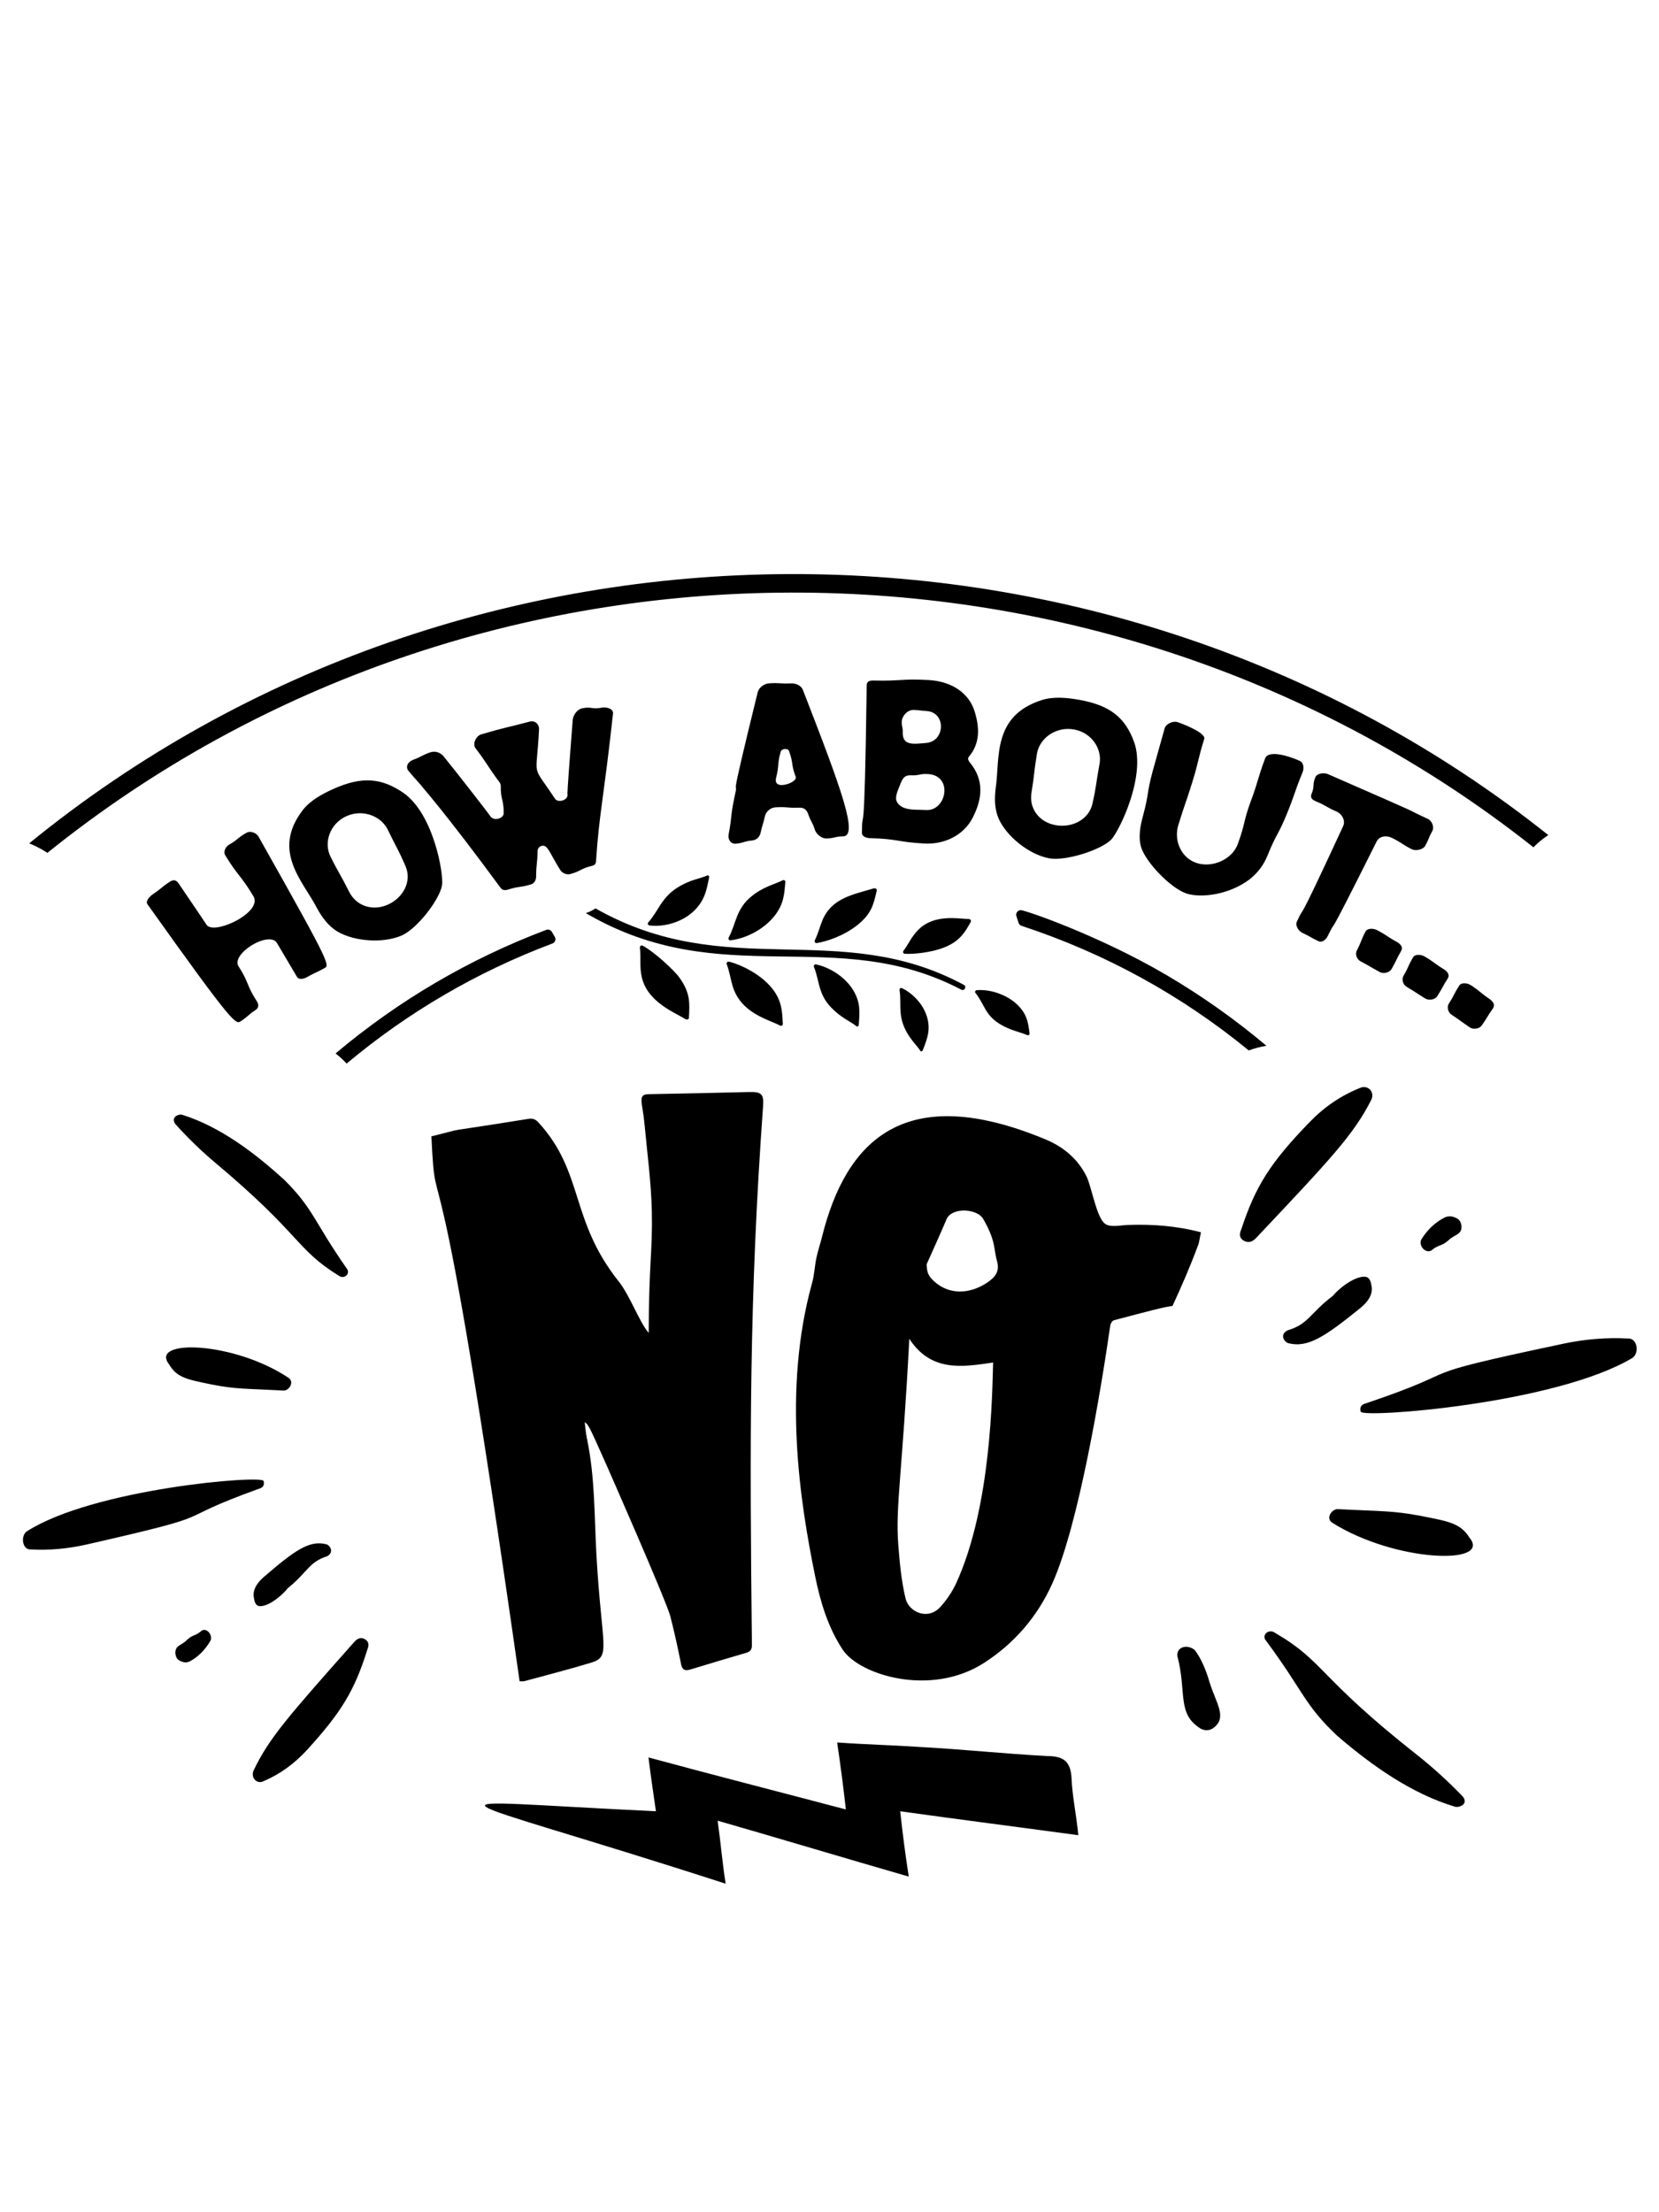
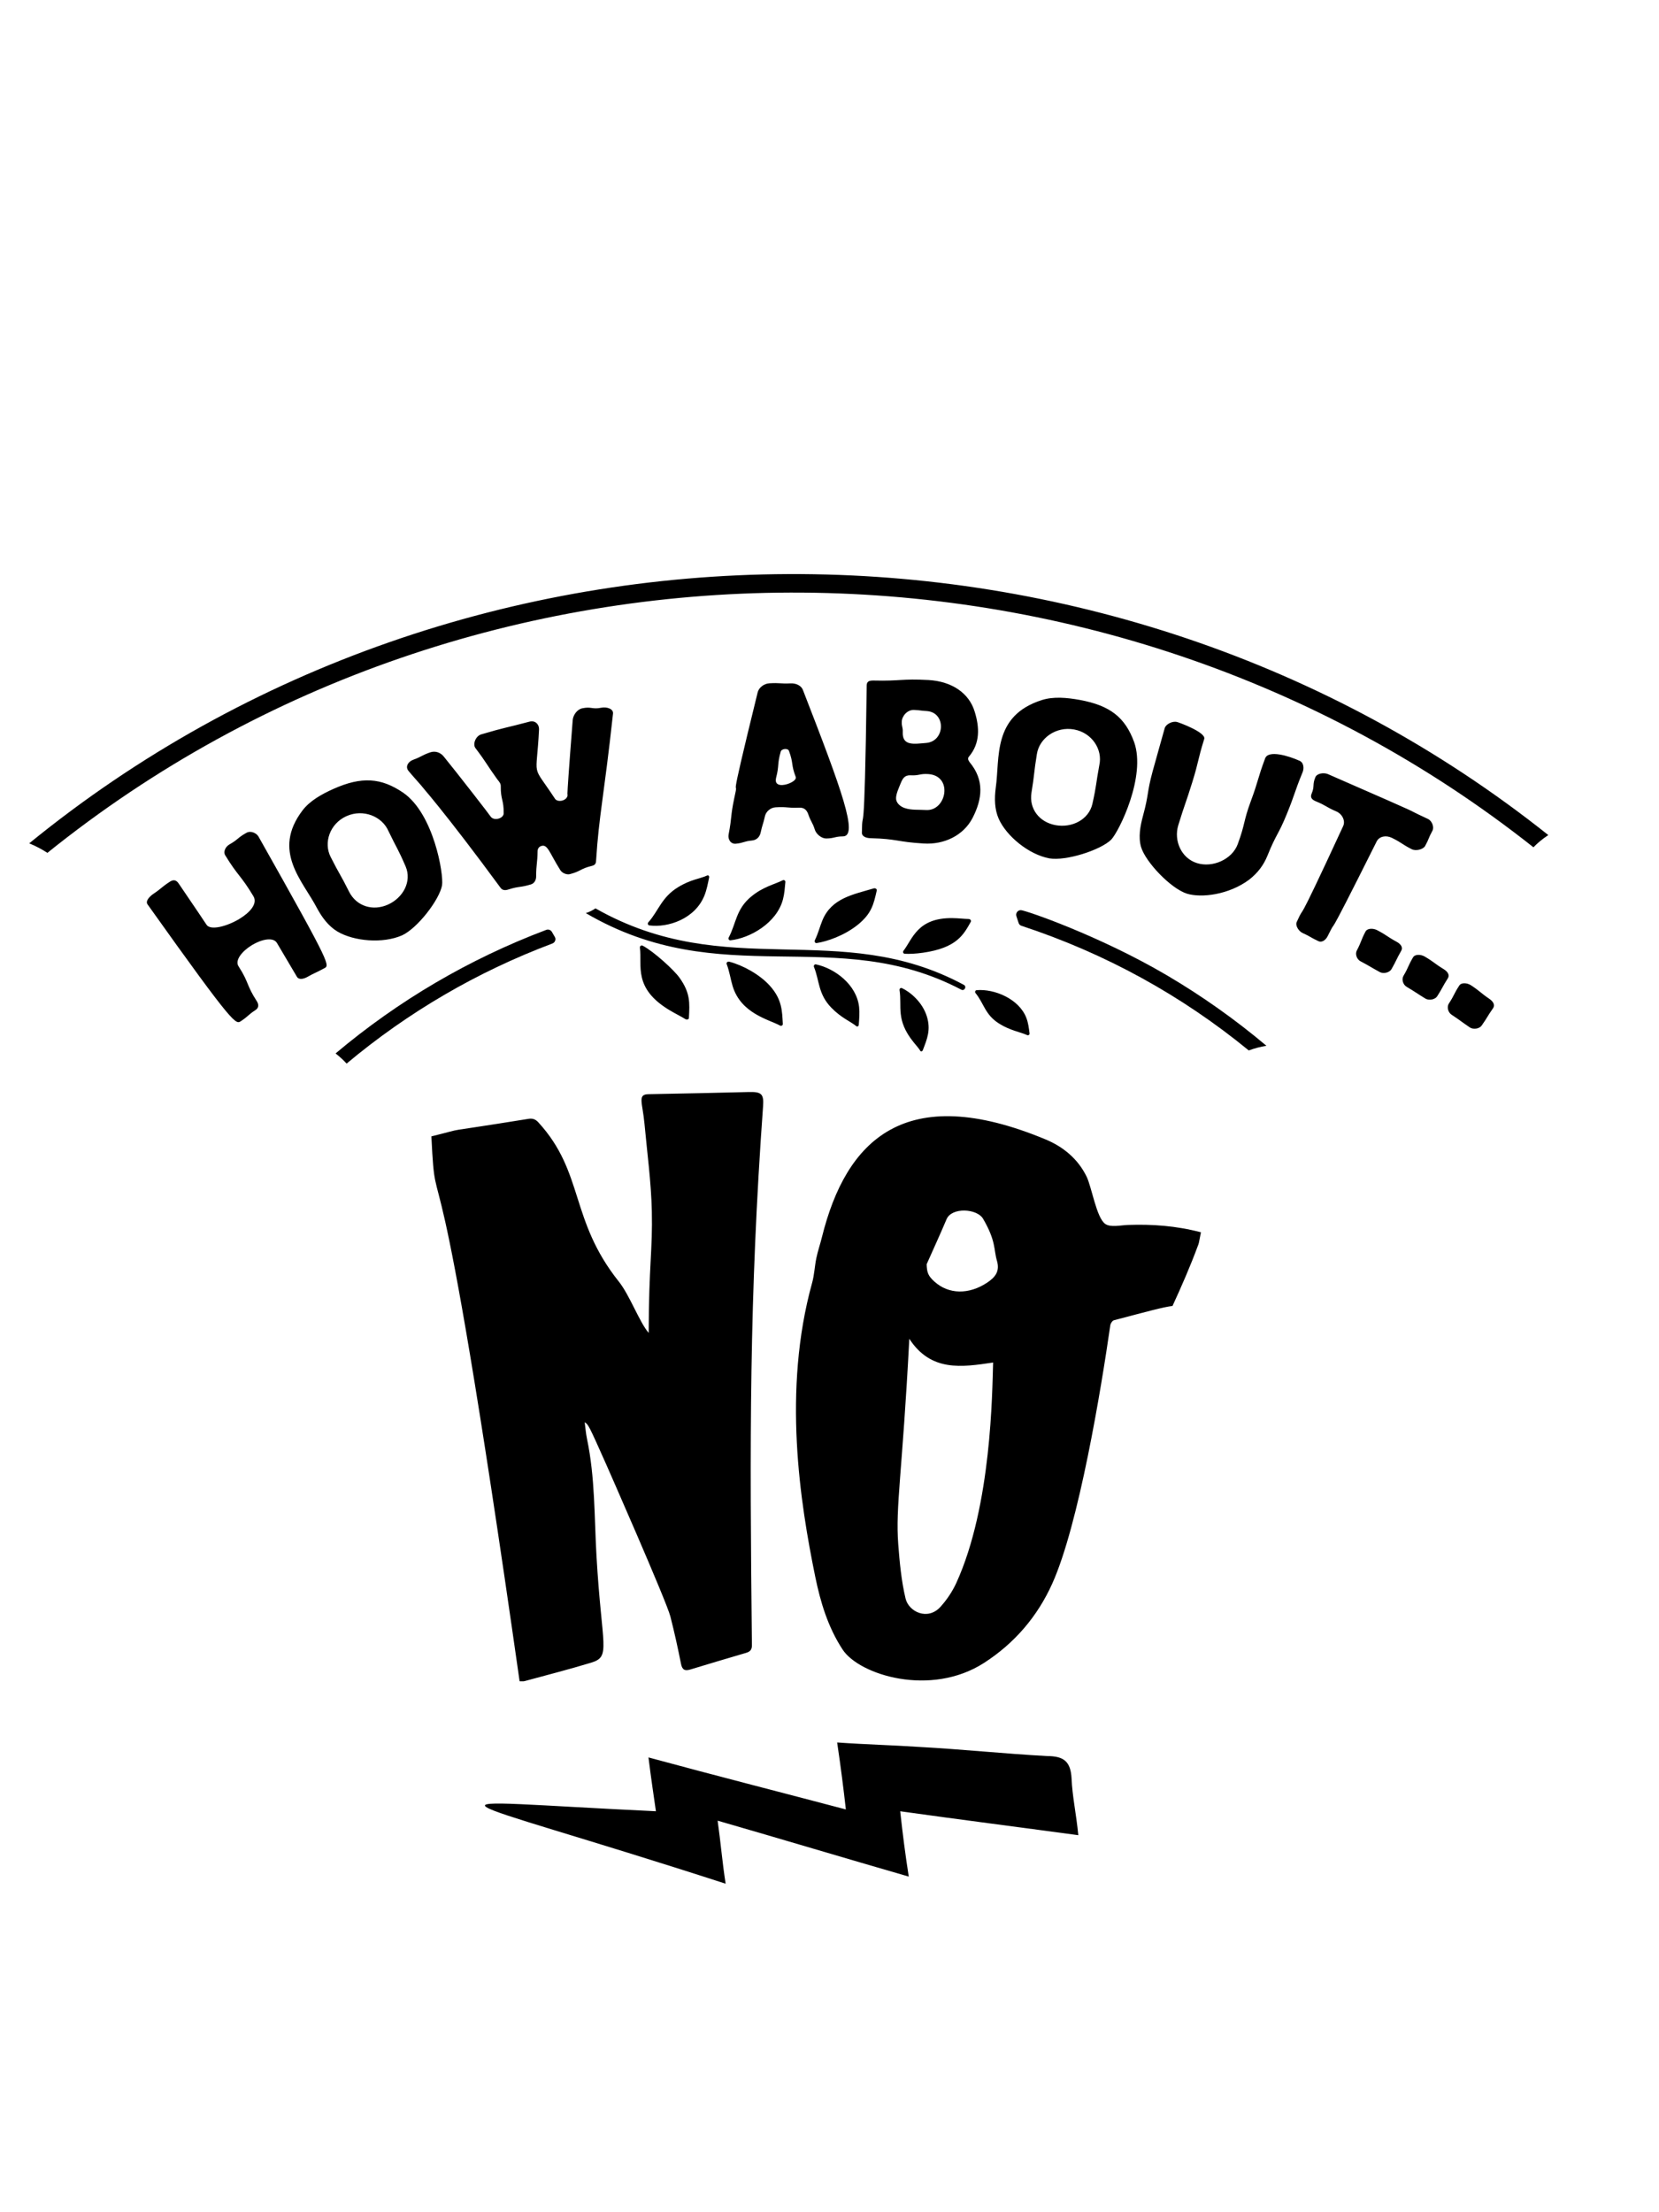
<svg xmlns="http://www.w3.org/2000/svg" version="1.1" x="0px" y="0px" viewBox="0 0 1500 2000" enable-background="new 0 0 1500 2000" xml:space="preserve">
  <g id="Layer_1">
    <path d="M968.861,1607.725c-0.854-15.23-7.023-20.068-22.053-20.129c-38.36-2.057-77.215-6.188-115.571-8.238   c-23.897-1.621-47.096-2.126-74.321-4.041c3.411,23.105,5.812,42.106,7.867,60.541c-58.559-15.454-117.699-30.554-178.464-47.021   c2.546,20.501,4.889,35.611,6.729,48.653c-225.206-10.597-204.484-21.05,63.04,65.511c-3.125-20.13-4.463-37.431-7.232-56.992   c58.708,16.943,114.086,33.603,172.802,50.559c-3.129-20.137-5.403-37.654-7.733-59.061c53.606,7.512,105.005,14.04,161.033,21.63   C973.11,1639.781,969.496,1623.902,968.861,1607.725z" />
  </g>
  <g id="Layer_6">
-     <path d="M1476.296,1227.454c-68.997,41.746-244.319,54.831-245.978,48.823c-1.075-3.85,0.321-6.319,4.193-7.397   c100.165-33.715,29.274-22.369,179.276-54.131c19.488-4.093,38.717-5.664,57.698-4.672   C1480.283,1209.329,1482.527,1222.578,1476.296,1227.454z M1229.298,983.746c-16.851,6.749-31.918,16.99-45.22,30.731   c-35.329,36.525-48.776,57.499-61.856,97.2c-2.106,4.578-1.296,7.905,2.406,10.008c3.696,2.09,7.294,1.385,10.795-2.147   c68.259-72.338,88.543-93.828,104.452-125.279C1243.403,987.11,1236.42,980.154,1229.298,983.746z M1281.207,1586.542   c-90.412-71.312-83.412-84.108-128.201-110.245c-5.799-4.27-12.72,1.918-8.414,6.885c34.247,46.129,34.547,58.002,64.606,86.212   c31.247,26.843,67.089,52.238,106.166,63.938c3.662,1.232,12.707-2.078,7.351-8.99   C1309.661,1610.702,1295.819,1598.099,1281.207,1586.542z M1080.324,1491.841c-6.208-5.443-16.572-3.493-15.795,5.325   c8.725,33.317-0.825,52.229,21.317,65.816c4.569,2.103,8.698,1.553,12.376-1.631c11.061-9.52,1.267-21.632-4.622-40.571   C1090.049,1508.503,1085.616,1498.862,1080.324,1491.841z M1234.105,1154.242c-10.326-0.492-25.135,12.231-28.928,17.231   c-20.905,15.807-21.968,25.636-40.999,31.244c-7.409,3.736-3.185,10.386,0.565,11.594c17.874,4.603,33.429-6.122,64.719-31.33   c8.757-7.057,12.239-14.096,10.474-21.114C1239.207,1156.951,1237.276,1154.424,1234.105,1154.242z M1284.41,1370.433   c-25.281-4.791-35.565-4.018-74.342-6.063c-5.362-0.659-11.789,7.698-5.755,12.139c56.78,35.867,144.813,38.712,124.432,13.793   C1320.444,1377.006,1309.957,1375.452,1284.41,1370.433z M1294.109,1130.573c6.641-5.679,8.794-3.399,15.259-9.009   c5.612-5.631,12.08-4.892,12.081-12.688c-0.371-4.205-2.133-6.848-5.302-7.891c-3.513-1.729-6.858-1.823-10.017-0.231   c-8.415,4.244-15.747,11.153-21.018,19.838C1282.362,1125.522,1288.266,1133.521,1294.109,1130.573z M238.312,1338.882   c-1.432-5.568-154.238,6.955-214.455,45.826c-5.441,4.536-3.514,16.819,4.153,16.106c16.538,0.878,33.298-0.622,50.289-4.461   c130.783-29.79,68.983-19.11,156.343-50.602C238.019,1344.744,239.24,1342.451,238.312,1338.882z M330.07,1482.034   c-3.216-1.93-6.353-1.268-9.412,2.015c-59.641,67.244-77.364,87.221-91.297,116.427c-3.09,6.639,2.98,13.074,9.194,9.728   c14.699-6.297,27.851-15.828,39.473-28.603c30.867-33.955,42.631-53.438,54.117-90.29   C333.99,1487.06,333.291,1483.976,330.07,1482.034z M313.471,1146.789c-29.742-42.709-29.977-53.721-56.108-79.82   c-27.17-24.828-58.347-48.302-92.373-59.068c-3.189-1.135-11.077,1.955-6.426,8.355c11.345,12.623,23.379,24.281,36.087,34.968   c78.629,65.942,72.501,77.826,111.472,101.969C311.168,1157.141,317.213,1151.386,313.471,1146.789z M229.679,1445.019   c0.624,4.557,2.301,6.897,5.064,7.059c8.997,0.434,21.93-11.4,25.246-16.046c18.251-14.707,19.2-23.826,35.796-29.069   c6.465-3.482,2.798-9.64-0.466-10.752c-15.566-4.229-29.144,5.751-56.466,29.201   C231.206,1431.978,228.156,1438.514,229.679,1445.019z M191.383,1251.672c22.02,4.388,30.983,3.648,64.769,5.459   c4.671,0.599,10.29-7.166,5.042-11.272c-49.399-33.142-126.106-35.586-108.401-12.518   C159.998,1245.655,169.133,1247.073,191.383,1251.672z M182.403,1474.163c-5.8,5.282-7.671,3.172-13.316,8.389   c-4.903,5.235-10.538,4.564-10.556,11.795c0.314,3.899,1.844,6.347,4.603,7.308c3.057,1.596,5.972,1.676,8.729,0.192   c7.342-3.955,13.747-10.379,18.359-18.446C192.629,1478.822,187.501,1471.416,182.403,1474.163z" />
-   </g>
+     </g>
  <g id="Layer_5">
    <path d="M1085.838,1114.073c-22.64-5.939-44.062-7.369-65.695-6.64c-7.085,0.239-15.948,2.433-20.808-0.907   c-7.942-5.459-12.231-33.269-16.887-42.811c-7.792-15.96-21.038-26.938-37.162-33.639   c-127.056-52.797-180.321,0.514-202.149,88.474c-1.561,6.295-3.7,12.458-5.023,18.796c-1.541,7.383-1.795,15.079-3.801,22.309   c-27.045,97.474-10.814,199.173,2.737,265.527c4.738,23.205,11.567,45.969,24.799,66.119   c15.129,23.036,79.737,43.131,127.978,12.011c27.585-17.796,48.258-41.996,61.625-71.738   c23.979-53.356,44.071-175.34,52.424-233.394c0.244-1.701,1.854-4.21,3.288-4.584c28.842-7.551,44.518-11.958,52.965-12.918   c8.206-17.815,16.052-35.787,22.868-54.212C1084.205,1123.193,1083.499,1125.904,1085.838,1114.073z M864.67,1431.053   c-3.565,7.812-8.612,15.309-14.383,21.677c-11.459,12.641-28.647,4.55-31.531-7.598c-3.787-15.946-5.34-32.539-6.593-48.948   c-2.618-34.271,3.704-64.476,9.995-185.804c19.568,29.896,47.093,25.685,75.771,21.439   C897.063,1258.289,896.638,1361.027,864.67,1431.053z M892.561,1159.584c-16.456,10.926-34.765,10.815-47.794-1.032   c-5.616-5.107-6.7-8.105-6.931-15.595c6.011-13.535,12.218-26.988,17.973-40.631c4.716-11.184,27.649-9.764,33.072-0.438   c11.794,20.281,9.5,27.622,12.506,37.939C904.129,1149.229,900.033,1154.623,892.561,1159.584z M469.803,1519.968   c-77.956-546.93-75.102-398.335-79.758-492.605c37.567-9.275-0.779-1.557,87.546-15.811c3.924-0.633,6.472,0.191,9.203,3.174   c41.653,45.501,28.076,87.933,72.742,143.943c9.851,12.353,18.733,36.947,26.981,46.378c0.097-60.925,3.636-75.134,2.833-110.136   c-0.604-26.328-4.202-52.591-6.628-78.87c-1.785-19.329-6.549-26.637,3.482-26.816c30.251-0.543,60.501-1.22,90.749-1.96   c11.391-0.279,13.789,1.571,12.983,12.749c-12.522,173.655-12.096,302.31-10.092,487.398c0.045,4.116-1.7,5.853-5.419,6.934   c-16.81,4.888-33.571,9.944-50.328,15.013c-4.8,1.452-7.263,0.379-8.343-5.066c-2.85-14.373-6.005-28.703-9.633-42.898   c-3.595-14.069-58.03-137.53-58.099-137.686c-15.909-35.75-16.142-35.919-19.379-37.905c0.688,5.041,1.07,10.147,2.113,15.114   c7.338,34.945,6.539,70.517,8.566,105.888c4.741,82.697,13.504,90.785-4.87,96.368c-19.902,6.047-40.075,11.205-60.155,16.659   C473.018,1520.181,471.58,1519.932,469.803,1519.968z" />
  </g>
  <g id="Layer_4">
    <path d="M229.142,810.271c-11.54-19.238-13.833-17.904-25.53-37.075c-1.861-3.035,0.109-7.637,3.861-9.776   c8.097-4.582,7.24-6.033,15.403-10.529c3.992-2.19,9.118,0.366,10.87,3.466c68.035,120.685,64.43,116.247,58.785,119.373   c-7.153,3.919-7.428,3.432-14.541,7.444c-3.292,1.864-7.741,2.939-9.539-0.12c-5.979-10.181-11.993-20.351-18.032-30.513   c-3.32-5.63-13.921-3.375-22.513,1.847c-8.97,5.426-15.792,13.755-12.224,19.222c9.622,14.89,6.863,16.633,16.487,31.503   c1.914,2.98,1.983,6.023-1.198,8.076c-6.853,4.459-6.231,5.381-12.863,9.806c-4.958,3.24-4.788,6.853-84.707-105.393   c-2.084-2.886,1.643-7.033,5.412-9.575c7.538-5.056,7-5.825,14.794-10.918c3.621-2.352,6.024-1.224,8.01,1.732   c12.52,18.633,12.708,18.522,25.123,37.201c3.64,5.427,18.5,1.453,29.687-5.264C225.954,825.014,233.153,817.011,229.142,810.271z    M286.423,820.667c-12.591-24.197-40.925-51.128-12.885-88.017c6.522-8.575,17.051-14.551,28.044-19.466   c25.352-11.284,42.95-10.143,62.971,3.475c27.567,19.057,36.679,73.482,35.147,83.651c-2.353,13.187-22.3,38.96-36.193,45.316   c-17.27,7.628-43.549,5.398-58.456-3.485C296.977,837.266,291.193,829.552,286.423,820.667z M298.966,774.754   c7.974,15.86,8.739,15.484,16.642,31.366c6.625,13.187,21.418,17.838,35.136,11.713c13.709-6.13,21.787-20.932,16.015-34.497   c-7.032-16.278-7.815-15.954-15.513-31.962c-5.768-13.364-22.872-20.281-37.929-13.545   C298.264,744.563,292.346,761.782,298.966,774.754z M515.346,790.258c9.963-2.569,9.351-4.917,19.773-7.434   c2.893-0.689,3.789-2.041,3.861-5.12c2.576-40.705,7.074-57.299,15.257-132.334c0.693-4.495-5.516-6.542-10.647-5.517   c-8.233,1.658-8.882-1.25-17.129,0.497c-4.904,1.051-8.3,6.392-8.643,10.674c-7.363,94.11-3.787,60.093-4.628,67.897   c-0.437,5.098-9.136,6.95-11.478,3.064c-21.9-33.206-16.619-15.918-14.342-62.529c0.235-4.291-3.242-8.423-8.534-7.05   c-21.748,5.795-21.97,5.079-43.779,11.542c-5.021,1.518-7.821,8.852-5.214,12.337c10.541,13.938,9.747,14.36,19.786,28.282   c1.58,2.057,3.24,3.703,3.146,6.26c-0.136,12.317,2.765,12.214,2.631,24.339c0.158,4.688-8.467,7.351-11.66,3.24   c-0.257-0.73-30.158-39.287-42.472-54.381c-2.691-3.42-7.359-5.582-12.507-3.774c-7.708,2.73-7.305,3.768-15.191,6.65   c-4.909,1.807-7.172,6.456-4.299,9.966c23.106,27.188,27.653,33.242,3.085,3.473c7.596,8.675,31.006,35.317,80.061,102.089   c1.721,2.568,4.28,2.71,7.301,1.73c9.831-3.148,10.351-1.55,20.387-4.601c3.035-0.911,4.74-4.137,4.64-7.209   c0.061-11.477,1.139-11.399,1.309-22.881c0.093-2.547,1.539-4.123,3.51-4.673c5.693-1.602,7.09,6.029,16.901,21.643   C508.096,789.284,512.286,791.049,515.346,790.258z M663.816,721.947c6.147-27.031-8.892,26.572,21.238-96.008   c1.02-4.184,5.532-7.872,10.541-8.184c9.781-0.595,9.845,0.522,19.16,0.063c5.002-0.238,9.657,2.008,11.172,5.865   c35.415,91.154,50.562,132.547,36.081,132.474c-7.343,0.065-7.32,1.744-14.837,1.888c-4.347,0.09-9.021-3.859-10.359-7.729   c-2.247-7.19-3.442-6.781-5.94-13.95c-1.374-4.043-3.715-6.388-8.403-6.176c-10.387,0.496-10.472-0.99-21.274-0.322   c-4.694,0.303-8.715,3.965-9.596,8.137c-1.641,7.405-2.253,7.27-3.847,14.676c-0.871,3.993-3.611,6.825-7.954,7.208   c-7.309,0.663-7.164,2.147-14.45,2.882c-4.719,0.488-7.449-4.063-6.548-8.48C661.869,738.426,660.408,738.205,663.816,721.947z    M707.522,709.712c5.601-0.332,13.125-4.226,11.939-7.332c-4.372-11.343-1.862-12.029-6.116-23.555   c-1.076-2.727-6.871-1.934-7.477,0.78c-3.322,11.75-1.167,12.188-4.201,23.749C700.545,708.464,703.577,709.948,707.522,709.712z    M879.344,739.504c-8.177,15.778-25.634,24.278-44.294,23.073c-23.84-1.394-23.726-4.184-47.886-4.791   c-3.756-0.067-7.904-1.419-7.871-4.95c0.333-28.288,2.231,24.221,4.338-133.031c0.04-3.532,1.885-4.638,6.214-4.559   c24.813,0.607,24.927-1.811,49.788-0.46c21.018,1.28,36.598,11.761,41.68,28.728c4.346,14.097,4.96,28.38-5.165,40.456   c-1.458,1.542-0.769,3.297,0.538,5.105C890.191,705.245,888.202,722.331,879.344,739.504z M816.23,661.845   c-0.57,12.882,10.474,10.7,20.991,9.856c17.498-1.271,18.381-27.784,0.576-28.87c-5.551-0.331-5.53-0.703-11.306-1.003   c-6.011-0.305-10.941,5.465-11.152,10.479C815.127,657.14,816.442,657.193,816.23,661.845z M839.377,699.815   c-7.985-0.51-8.113,1.534-16.078,1.114c-5.251-0.265-7.075,2.833-8.711,6.672c-1.659,4.209-4.819,10.611-4.373,14.911   c0.467,3.741,3.817,6.662,7.628,7.967c6.013,2.138,12.977,1.413,19.285,1.831C855.666,733.638,862.144,701.471,839.377,699.815z    M902.997,740.248c-3.756-8.555-3.988-18.147-2.677-28.117c3.873-26.934-3.212-64.913,41.63-79.217   c10.424-3.324,22.552-2.278,34.428-0.113c27.358,5.03,40.947,15.821,49.077,38.149c10.941,30.972-13.636,80.643-20.758,88.151   c-9.629,9.493-40.918,19.491-55.945,16.907C930.205,772.574,910.003,755.943,902.997,740.248z M954.444,746.003   c14.775,2.67,30.007-4.94,33.271-19.297c3.843-17.276,3.019-17.457,6.223-34.861c3.232-14.16-6.543-29.398-22.797-32.35   c-16.255-2.959-31.326,7.773-33.611,22.107c-2.879,17.453-2.039,17.592-4.915,35.043   C930.294,731.178,939.669,743.325,954.444,746.003z M1163.409,736.119c7.691-18.845,6.663-19.238,14.385-38.077   c1.352-3.275,1.158-8.765-3.107-10.375c-9.353-4.192-27.892-9.944-30.81-2.027c-7.095,19.073-5.834,19.508-12.907,38.587   c-7.036,19.086-4.82,19.859-11.924,39.112c-5.106,13.619-22.678,21.464-36.93,16.933c-14.058-4.481-20.976-20.216-16.782-34.153   c6.014-19.608,6.628-19.429,12.652-38.845c6.044-19.417,4.771-19.775,10.827-39.194c1.903-5.957-23.158-15.056-24.516-15.321   c-4.409-1.166-10.282,2.141-11.215,5.563c-5.391,19.593-5.605,19.544-10.95,39.148c-5.319,19.611-3.255,20.138-8.635,39.925   c-2.592,9.534-4.383,19.458-1.781,28.419c4.066,13.483,26.601,37.246,41.263,42.062c13.331,4.169,38.22,1.016,56.479-12.603   c7.553-5.945,12.983-12.833,16.659-22.017C1153.742,754.208,1155.738,754.961,1163.409,736.119z M1288.555,764.786   c3.631-6.54,2.838-6.959,6.563-13.664c1.736-3.103-0.083-8.706-3.925-10.688c-30.473-14.152,12.603,4.485-90.564-40.598   c-4.001-1.63-9.883-0.547-11.27,2.722c-2.989,7.053-0.491,8.047-3.423,14.922c-1.462,3.442,0.089,5.456,3.987,7.041   c9.428,3.859,8.905,5.063,18.264,9.04c5.505,2.352,8.461,8.572,6.238,13.302c-47.916,103.744-32.261,65.523-42.004,86.732   c-1.442,3.235,1.901,8.363,5.336,9.905c7.412,3.344,7.098,4.031,14.289,7.364c3.403,1.592,6.815-1.32,8.369-4.506   c11.471-23.07-8.38,19.831,44.293-85.589c2.347-4.677,8.423-5.92,13.792-3.286c9.319,4.609,8.791,5.594,17.837,10.22   C1280.065,769.615,1286.733,768.049,1288.555,764.786z M1245.228,840.98c-3.635-1.903-8.96-1.897-10.607,1.236   c-4.338,8.257-3.441,8.72-7.859,17.142c-1.641,3.138-0.102,7.901,3.415,9.743c8.785,4.627,8.612,4.951,17.328,9.696   c3.478,1.899,8.88,0.441,10.638-2.632c4.716-8.261,4.189-8.558,8.819-16.653c1.762-3.069-0.532-6.075-4.128-8.042   C1253.844,846.576,1254.298,845.754,1245.228,840.98z M1271.885,892.198c8.559,5.059,8.373,5.38,16.853,10.556   c3.38,2.079,8.847,0.886,10.751-2.102c5.1-8.018,4.585-8.345,9.595-16.213c1.906-2.988-0.245-6.092-3.741-8.246   c-8.742-5.343-8.258-6.133-17.088-11.362c-3.541-2.079-8.864-2.352-10.654,0.711c-4.723,8.042-3.845,8.548-8.666,16.748   C1267.148,885.349,1268.459,890.193,1271.885,892.198z M1339.637,927.212c5.471-7.77,4.971-8.118,10.343-15.735   c2.044-2.892,0.044-6.11-3.349-8.436c-8.482-5.783-7.96-6.559-16.531-12.219c-3.435-2.264-8.739-2.788-10.676,0.179   c-5.1,7.801-4.244,8.351-9.444,16.316c-1.927,2.968-0.842,7.875,2.482,10.057c8.315,5.488,8.103,5.799,16.338,11.401   C1332.082,931.024,1337.596,930.101,1339.637,927.212z" />
  </g>
  <g id="Layer_3">
    <path d="M877.767,833.359c-6.607,11.785-12.759,23.589-43.237,27.97c-6.479,0.929-12.339,1.197-16.503,0.949   c-1.339-0.084-1.974-1.64-1.162-2.698c8.187-10.49,12.518-30.01,44.378-29.541c5.597,0.069,10.494,0.727,14.568,0.796   C877.26,830.851,878.381,832.283,877.767,833.359z M707.677,795.843c-7.068,3.615-17.704,5.762-28.584,14.82   c-13.76,11.439-13.48,24.306-20.215,36.917c-0.653,1.172,0.22,2.656,1.556,2.53c17.445-1.831,41.854-15.51,47.486-37.028   c1.367-5.229,1.69-10.398,2.186-15.69C710.236,796.091,708.835,795.257,707.677,795.843z M903.376,925.408   c9.89,6.257,19.194,7.588,25.345,10.404c1.062,0.49,2.306-0.357,2.155-1.544c-0.603-4.749-1.128-9.418-2.918-14.09   c-6.548-17.076-28.76-26.341-44.872-25.001c-1.305,0.1-1.865,1.641-1.05,2.638C889.767,907.286,890.532,917.356,903.376,925.408z    M743.655,831.88c-2.461,5.922-3.86,12.044-6.932,18.213c-0.594,1.221,0.322,2.689,1.691,2.488l0.021,0   c9.024-1.333,24.947-6.633,37.372-16.711c12.369-10.114,14.11-18.45,16.935-30.836c0.299-1.283-1.333-2.29-2.78-1.859   C771.432,808.698,751.935,811.974,743.655,831.88z M815.496,893.317c-1.16-0.535-2.421,0.558-2.183,1.865   c2.395,14.694-3.722,26.789,12.75,47.098c2.429,3.024,4.653,5.413,6.11,7.815c0.51,0.855,1.719,0.516,2.18-0.63   c3.897-10.137,7.464-18.373,3.621-30.711c-1.99-6.324-5.731-11.916-9.97-16.257C823.791,898.131,819.11,895,815.496,893.317z    M659.528,869.489c-1.648-0.431-3.027,0.712-2.477,2.154c2.589,6.825,3.415,13.422,5.377,19.913   c7.581,24.916,33.053,30.218,42.835,35.617c1.167,0.637,2.618-0.161,2.54-1.454c-0.69-11.397-0.488-22.133-11.883-34.701   C686.711,880.848,671.528,872.634,659.528,869.489z M871.452,890.367c-113.083-60.86-214.009-1.517-333.044-69.128   c-2.591,1.776-5.497,3.254-8.732,4.28c123.074,71.999,225.415,9.341,339.459,69.2C872.024,896.257,874.349,891.906,871.452,890.367   z M776.462,926.518c0.384-5.378,0.89-10.595,0.311-16.058c-2.225-20.236-21.834-34.911-38.988-38.582   c-1.332-0.304-2.347,1.106-1.811,2.371c5.029,12.36,3.636,24.326,15.587,36.683c9.059,9.411,17.639,12.578,22.666,16.775   l-0.016,0.005C775.091,928.447,776.368,927.831,776.462,926.518z M605.053,913.093c5.59,3.379,10.754,5.784,14.663,8.279   c1.299,0.821,3.103,0.253,3.165-1.054c0.763-13.983,1.272-22.58-8.426-36.286c-4.939-7-23.182-23.685-33.353-29.061   c-1.258-0.659-2.701,0.349-2.537,1.718C580.635,873.216,572.389,893.309,605.053,913.093z M636.88,809.717   c2.153-5.294,3.18-11.077,4.287-16.427c0.266-1.284-0.746-2.258-1.758-1.779c-6.219,2.912-14.824,3.505-26.317,10.575   c-15.006,9.146-17.603,21.33-26.869,31.713c-0.931,1.013-0.452,2.655,0.864,2.84C603.937,838.901,628.38,830.781,636.88,809.717z" />
  </g>
  <g id="Layer_2">
    <path d="M42.852,771.045c-5.212-3.388-10.707-6.27-16.446-8.6c396.029-323.08,976.506-323.585,1373.486-7.486   c-5.643,3.742-9.822,7.347-13.425,11.055C997.817,458.302,431.597,457.974,42.852,771.045z M501.967,850.389   c0.838-2.522-0.611-3.549-2.912-7.8c-0.999-1.845-3.202-2.656-5.152-1.921c-69.644,26.287-133.599,63.815-190.483,111.706   c4.863,3.869,7.678,6.664,9.962,9.19c55.575-46.538,118.047-83.011,186.088-108.581C500.652,852.54,501.57,851.586,501.967,850.389   z M1145.052,945.458c-28.247-23.782-58.43-45.154-90.089-63.768C994.08,845.894,927.035,822.874,923,822.833   c-2.915-0.03-4.968,2.866-3.972,5.608c1.98,5.448,1.729,7.624,4.564,8.557c75.488,24.838,144.421,62.664,205.494,112.675   C1134.279,947.747,1139.644,946.322,1145.052,945.458z" />
  </g>
</svg>